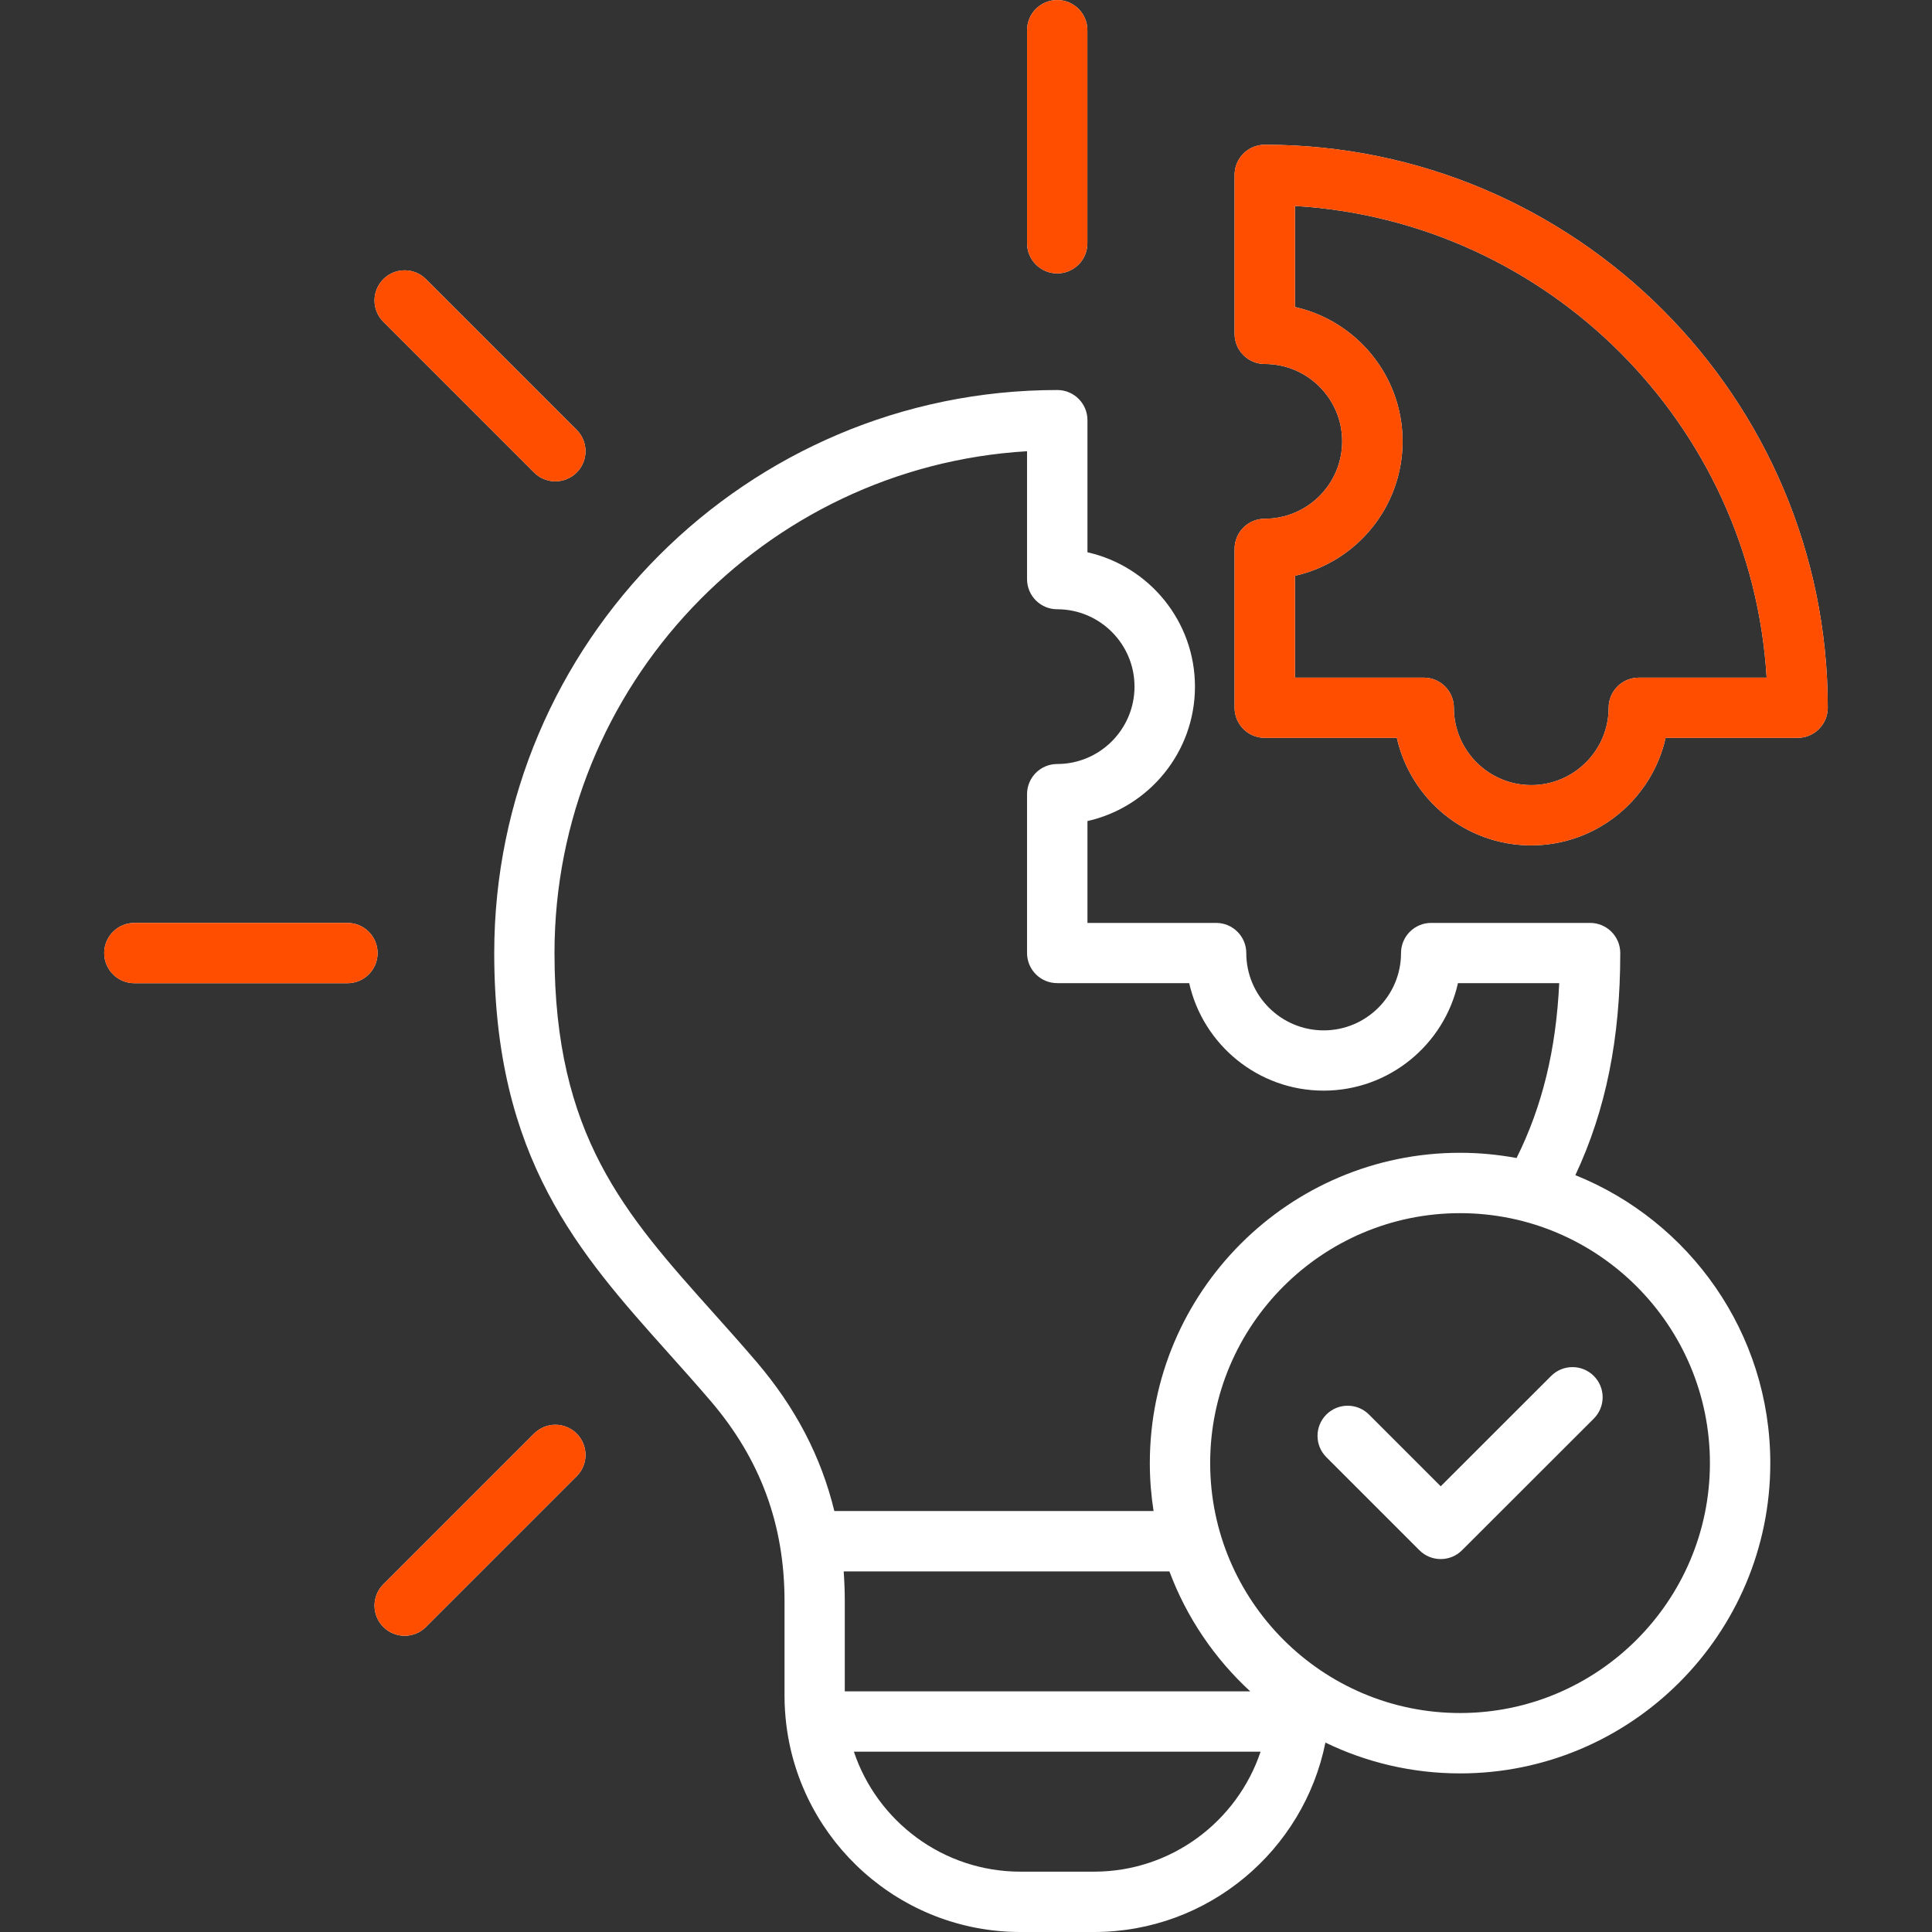
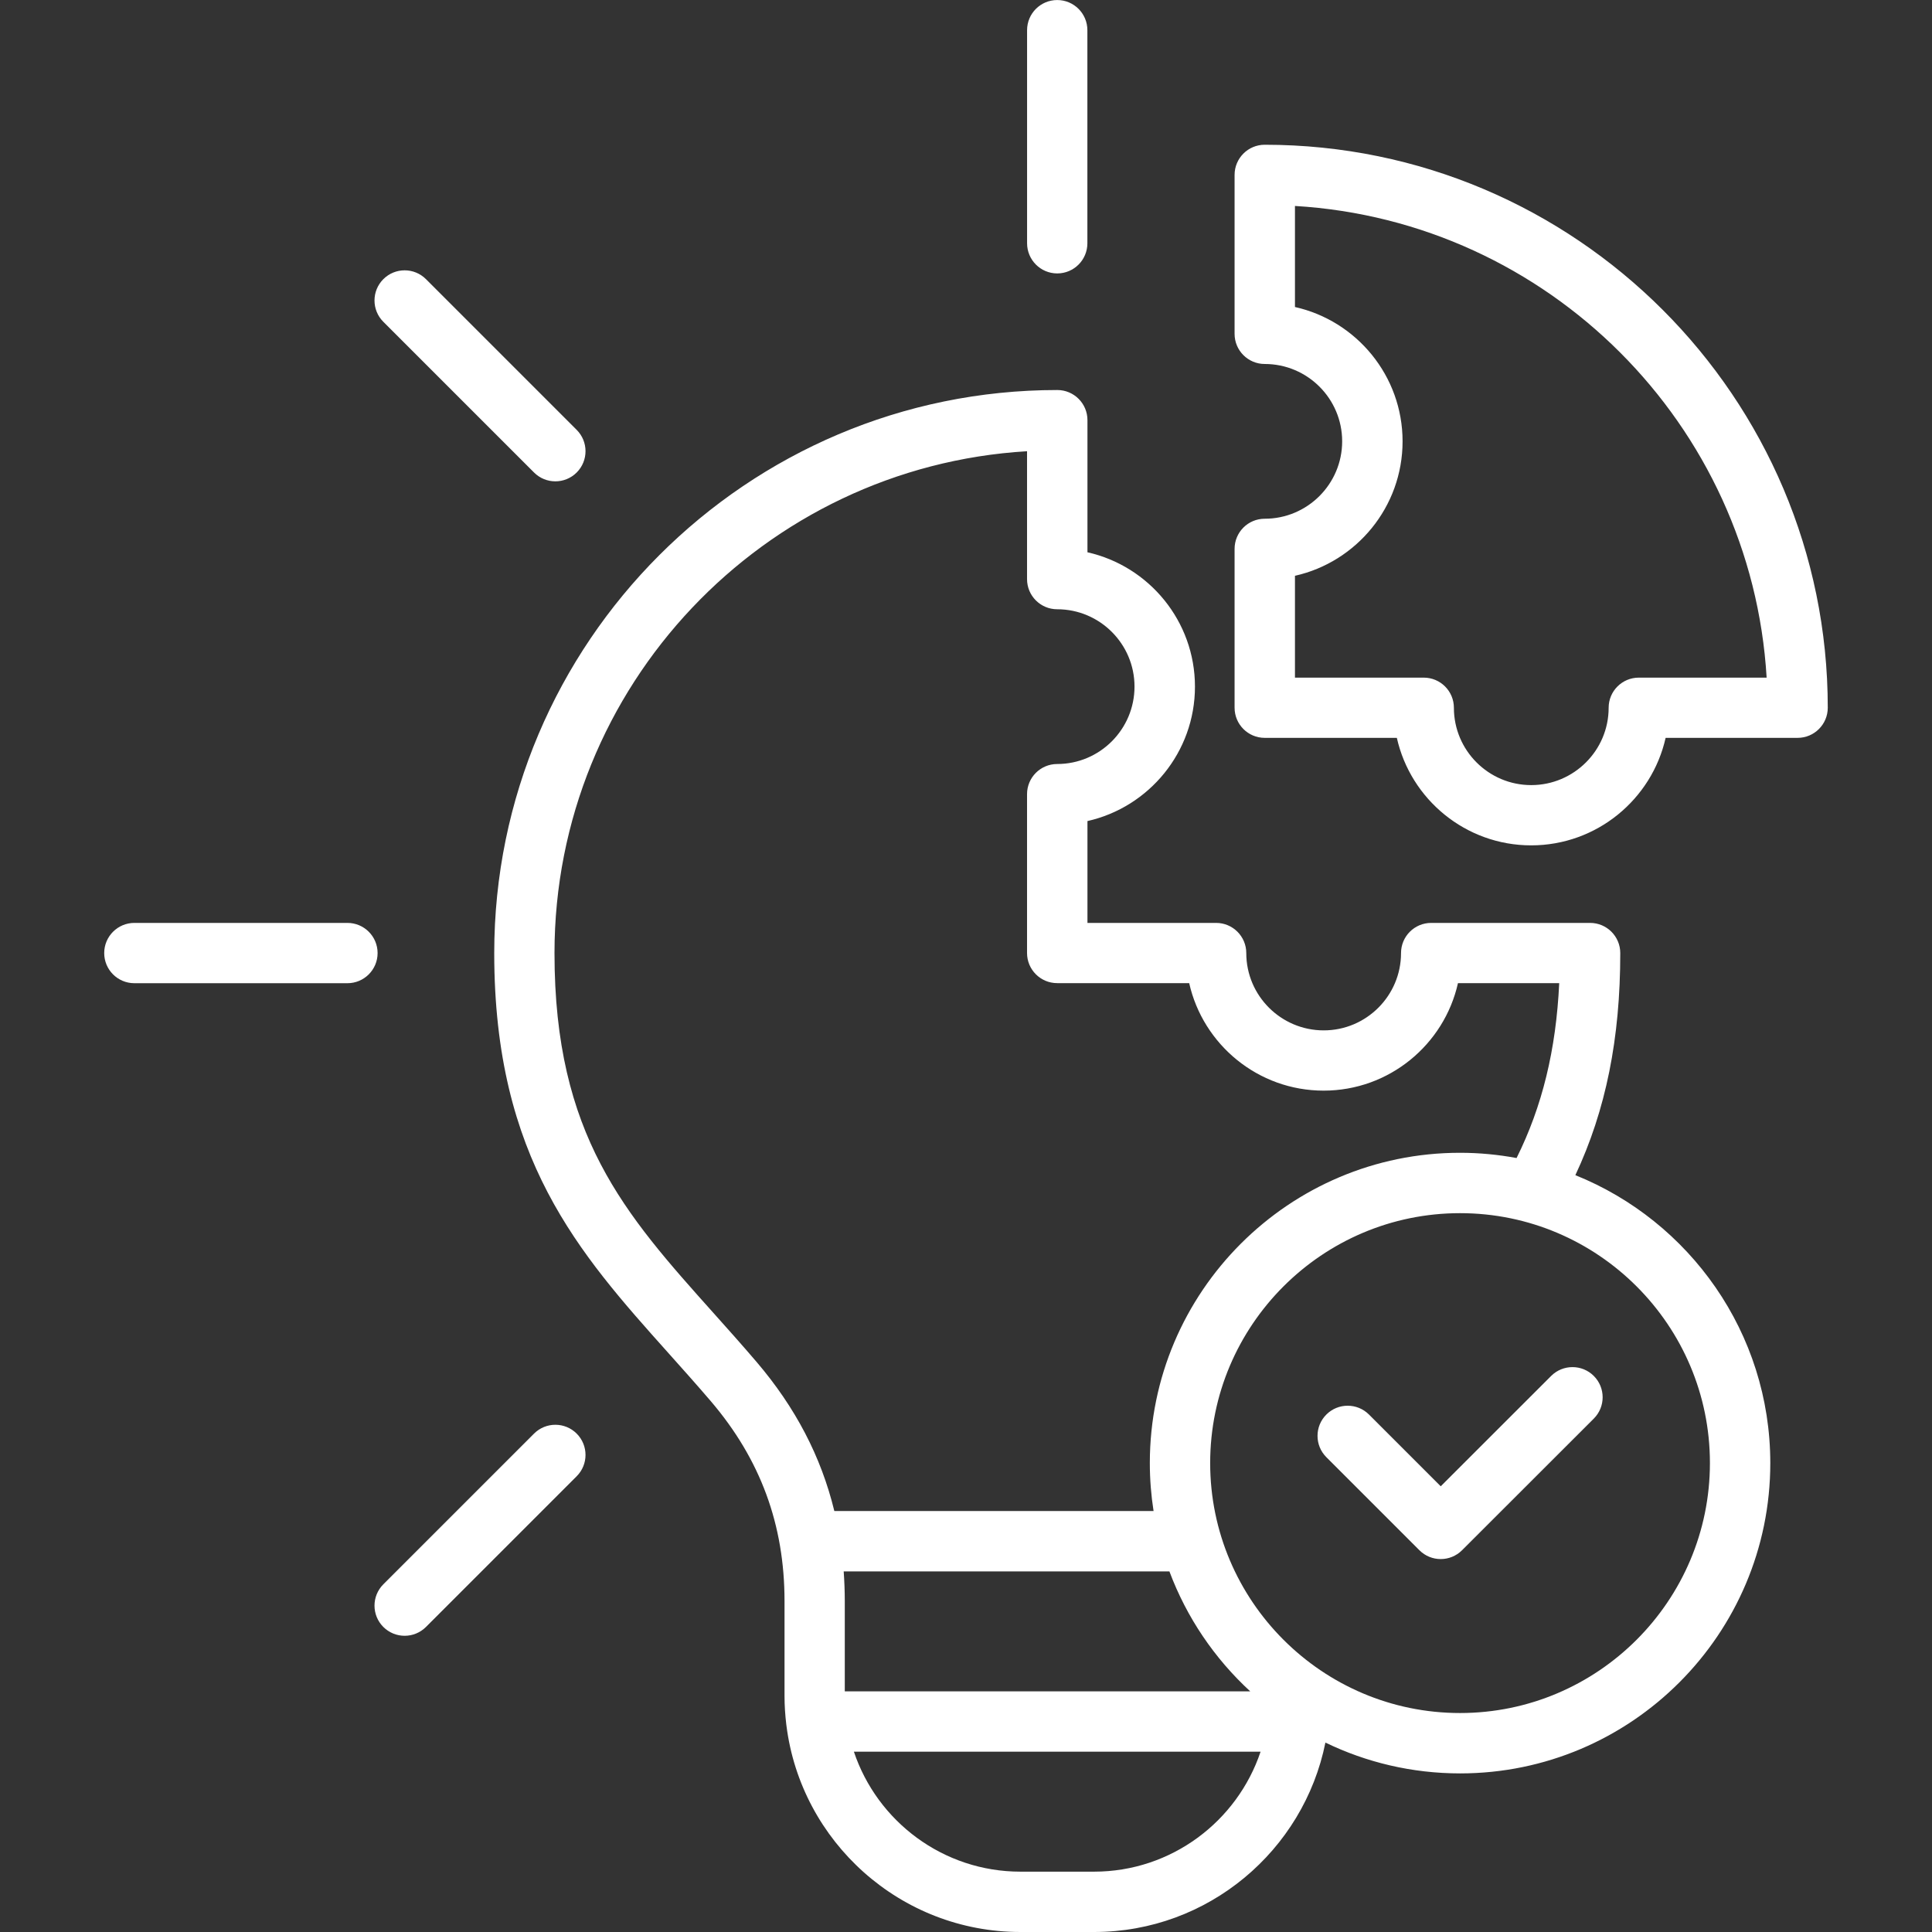
<svg xmlns="http://www.w3.org/2000/svg" width="512" height="512" viewBox="0 0 512 512" fill="none">
  <rect x="0" y="0" width="512" height="512" fill="#333333" stroke="none" />
  <path d="M335.167 38.36C330.747 38.36 327.177 41.94 327.177 46.35V88.47C327.177 92.89 330.757 96.46 335.167 96.46C346.487 96.46 355.687 105.65 355.687 116.95C355.687 128.27 346.477 137.47 335.167 137.47C330.747 137.47 327.177 141.05 327.177 145.46V187.55C327.177 191.97 330.757 195.54 335.167 195.54H370.177C373.827 211.82 388.407 224.03 405.777 224.03C423.157 224.03 437.747 211.83 441.407 195.54H476.387C480.797 195.54 484.377 191.96 484.377 187.55C484.387 105.29 417.447 38.36 335.167 38.36ZM434.297 179.58C429.877 179.58 426.307 183.16 426.307 187.57C426.307 198.87 417.097 208.06 405.787 208.06C394.487 208.06 385.297 198.87 385.297 187.57C385.297 183.15 381.717 179.58 377.307 179.58H343.177V152.59C359.477 148.94 371.697 134.35 371.697 116.96C371.697 99.59 359.477 85.01 343.177 81.36V54.58C410.287 58.57 464.177 112.47 468.177 179.58H434.297ZM272.187 64.46V8C272.187 3.58 275.767 0.01 280.177 0.01C284.587 0.01 288.167 3.59 288.167 8V64.47C288.167 68.89 284.587 72.46 280.177 72.46C275.767 72.46 272.187 68.88 272.187 64.46ZM101.587 85.28C98.467 82.16 98.467 77.1 101.587 73.98C104.707 70.86 109.767 70.86 112.887 73.98L152.827 113.92C155.947 117.04 155.947 122.1 152.827 125.22C151.267 126.78 149.217 127.56 147.177 127.56C145.127 127.56 143.087 126.78 141.527 125.22L101.587 85.28ZM100.067 252.57C100.067 256.98 96.487 260.56 92.077 260.56H35.607C31.187 260.56 27.617 256.98 27.617 252.57C27.617 248.16 31.197 244.58 35.607 244.58H92.077C96.487 244.58 100.067 248.16 100.067 252.57ZM152.827 379.92C155.947 383.04 155.947 388.1 152.827 391.22L112.887 431.16C111.327 432.72 109.277 433.5 107.237 433.5C105.197 433.5 103.147 432.72 101.587 431.16C98.467 428.04 98.467 422.98 101.587 419.86L141.527 379.92C144.647 376.8 149.707 376.8 152.827 379.92ZM417.487 311.43C425.577 294.18 429.387 275.22 429.387 252.57C429.387 248.16 425.807 244.58 421.397 244.58H379.277C374.857 244.58 371.287 248.16 371.287 252.57C371.287 263.87 362.097 273.06 350.797 273.06C339.477 273.06 330.277 263.87 330.277 252.57C330.277 248.16 326.697 244.58 322.287 244.58H288.187V217.59C304.467 213.93 316.677 199.35 316.677 181.96C316.677 164.59 304.477 150.02 288.187 146.36V111.35C288.187 106.93 284.607 103.36 280.197 103.36C197.917 103.36 130.977 170.3 130.977 252.58C130.977 306.99 153.407 332.06 177.157 358.6C180.827 362.7 184.617 366.94 188.367 371.32C201.517 386.72 207.907 404.05 207.907 424.3V449.47C207.907 452 208.077 454.49 208.367 456.94C208.377 457.07 208.397 457.2 208.417 457.32C212.297 488.1 238.617 512 270.437 512H289.937C320.197 512 345.497 490.39 351.247 461.8C362.047 467.03 374.157 469.97 386.947 469.97C432.277 469.97 469.147 433.08 469.147 387.74C469.137 353.19 447.727 323.59 417.487 311.43ZM189.057 347.93C165.527 321.64 146.947 300.87 146.947 252.57C146.947 181.79 202.427 123.73 272.177 119.58V153.47C272.177 157.89 275.757 161.46 280.167 161.46C291.467 161.46 300.657 170.65 300.657 181.95C300.657 193.27 291.467 202.47 280.167 202.47C275.747 202.47 272.177 206.05 272.177 210.46V252.55C272.177 256.97 275.757 260.54 280.167 260.54H315.147C318.807 276.82 333.387 289.03 350.777 289.03C368.147 289.03 382.727 276.83 386.377 260.54H413.207C412.377 278.21 408.717 293.21 401.907 306.89C397.047 305.99 392.037 305.5 386.917 305.5C341.587 305.5 304.717 342.38 304.717 387.71C304.717 392.04 305.057 396.29 305.707 400.44H221.107C217.617 386.06 210.807 372.99 200.497 360.92C196.647 356.41 192.787 352.1 189.057 347.93ZM223.587 416.44H309.907C314.477 428.67 321.877 439.53 331.317 448.22H223.877V424.3C223.877 421.63 223.767 419.02 223.587 416.44ZM289.927 496.01H270.427C249.917 496.01 232.467 482.67 226.287 464.21H334.067C327.887 482.66 310.437 496.01 289.927 496.01ZM386.927 453.97C350.417 453.97 320.707 424.25 320.707 387.72C320.707 351.21 350.417 321.5 386.927 321.5C423.437 321.5 453.147 351.2 453.147 387.72C453.147 424.25 423.437 453.97 386.927 453.97ZM422.377 364.64C425.497 367.76 425.497 372.82 422.377 375.94L387.457 410.83C385.897 412.39 383.847 413.17 381.807 413.17C379.757 413.17 377.717 412.39 376.157 410.83L351.497 386.17C348.377 383.05 348.377 377.99 351.497 374.87C354.617 371.75 359.677 371.75 362.797 374.87L381.807 393.88L411.077 364.63C414.197 361.52 419.257 361.52 422.377 364.64Z" fill="white" />
-   <path d="M335.167 38.36C330.747 38.36 327.177 41.94 327.177 46.35V88.47C327.177 92.89 330.757 96.46 335.167 96.46C346.487 96.46 355.687 105.65 355.687 116.95C355.687 128.27 346.477 137.47 335.167 137.47C330.747 137.47 327.177 141.05 327.177 145.46V187.55C327.177 191.97 330.757 195.54 335.167 195.54H370.177C373.827 211.82 388.407 224.03 405.777 224.03C423.157 224.03 437.747 211.83 441.407 195.54H476.387C480.797 195.54 484.377 191.96 484.377 187.55C484.387 105.29 417.447 38.36 335.167 38.36ZM434.297 179.58C429.877 179.58 426.307 183.16 426.307 187.57C426.307 198.87 417.097 208.06 405.787 208.06C394.487 208.06 385.297 198.87 385.297 187.57C385.297 183.15 381.717 179.58 377.307 179.58H343.177V152.59C359.477 148.94 371.697 134.35 371.697 116.96C371.697 99.59 359.477 85.01 343.177 81.36V54.58C410.287 58.57 464.177 112.47 468.177 179.58H434.297ZM272.187 64.46V8C272.187 3.58 275.767 0.01 280.177 0.01C284.587 0.01 288.167 3.59 288.167 8V64.47C288.167 68.89 284.587 72.46 280.177 72.46C275.767 72.46 272.187 68.88 272.187 64.46ZM101.587 85.28C98.467 82.16 98.467 77.1 101.587 73.98C104.707 70.86 109.767 70.86 112.887 73.98L152.827 113.92C155.947 117.04 155.947 122.1 152.827 125.22C151.267 126.78 149.217 127.56 147.177 127.56C145.127 127.56 143.087 126.78 141.527 125.22L101.587 85.28ZM100.067 252.57C100.067 256.98 96.487 260.56 92.077 260.56H35.607C31.187 260.56 27.617 256.98 27.617 252.57C27.617 248.16 31.197 244.58 35.607 244.58H92.077C96.487 244.58 100.067 248.16 100.067 252.57ZM152.827 379.92C155.947 383.04 155.947 388.1 152.827 391.22L112.887 431.16C111.327 432.72 109.277 433.5 107.237 433.5C105.197 433.5 103.147 432.72 101.587 431.16C98.467 428.04 98.467 422.98 101.587 419.86L141.527 379.92C144.647 376.8 149.707 376.8 152.827 379.92Z" fill="#FF4E00" />
</svg>